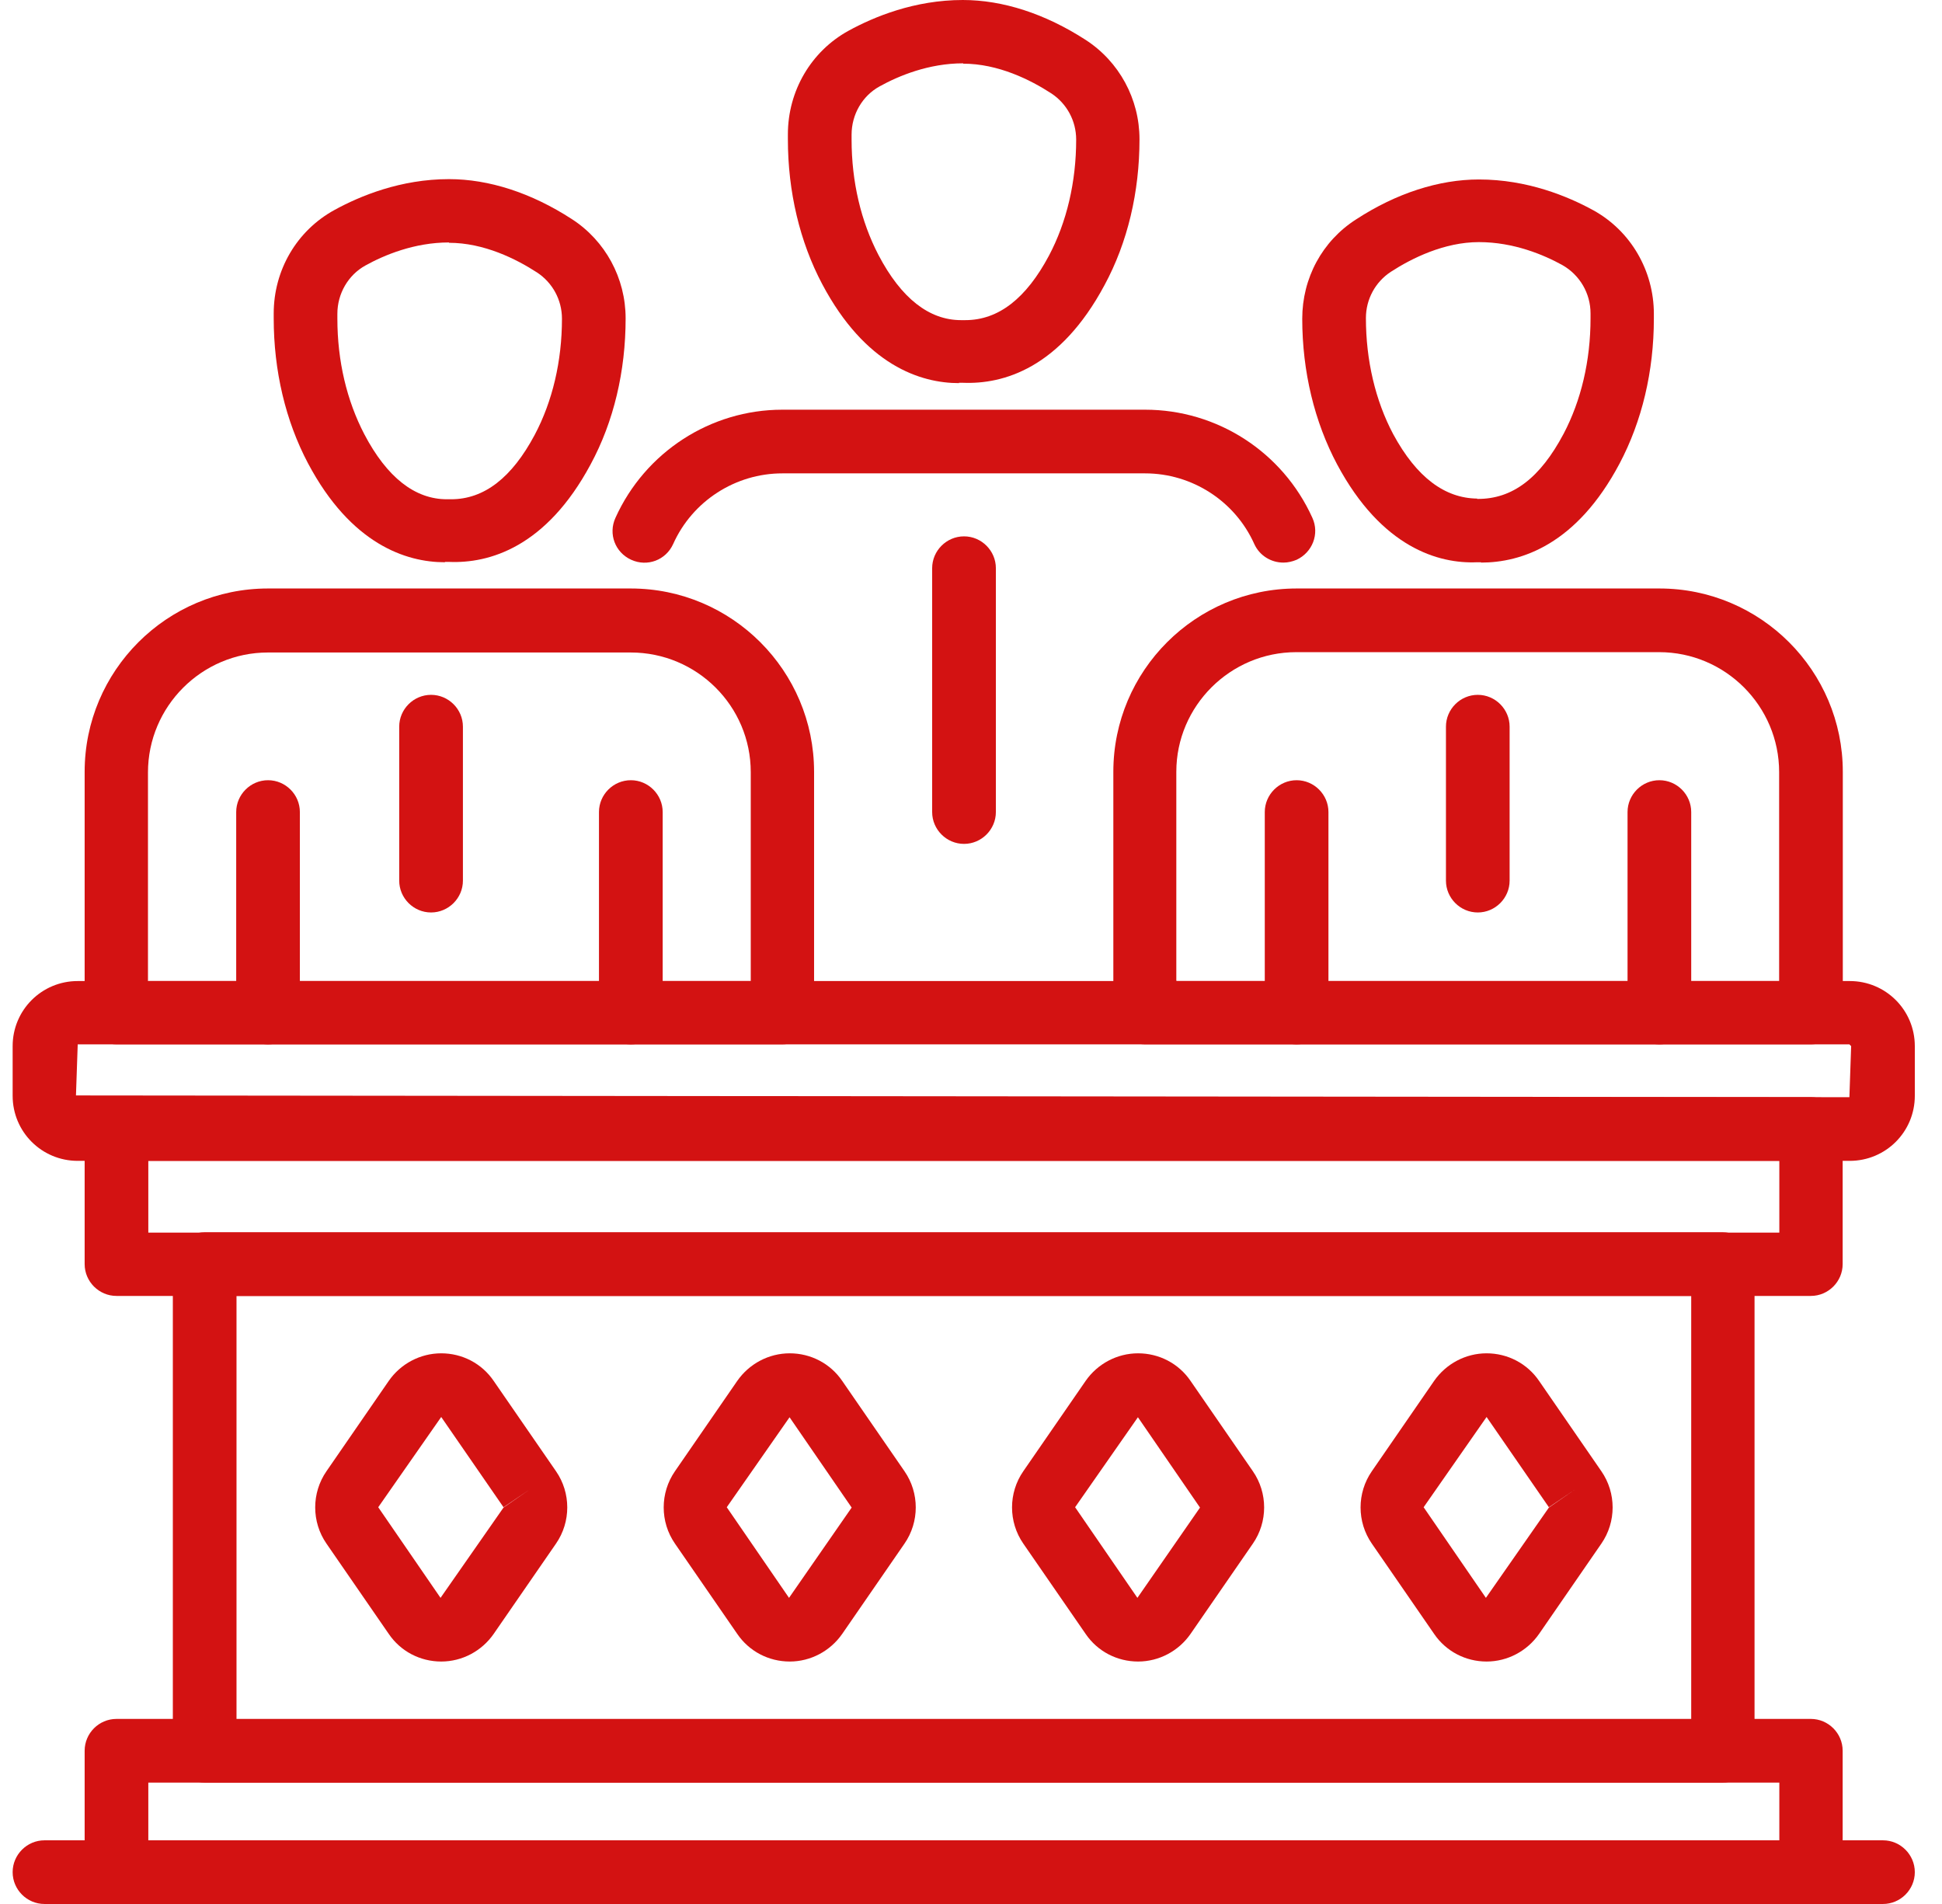
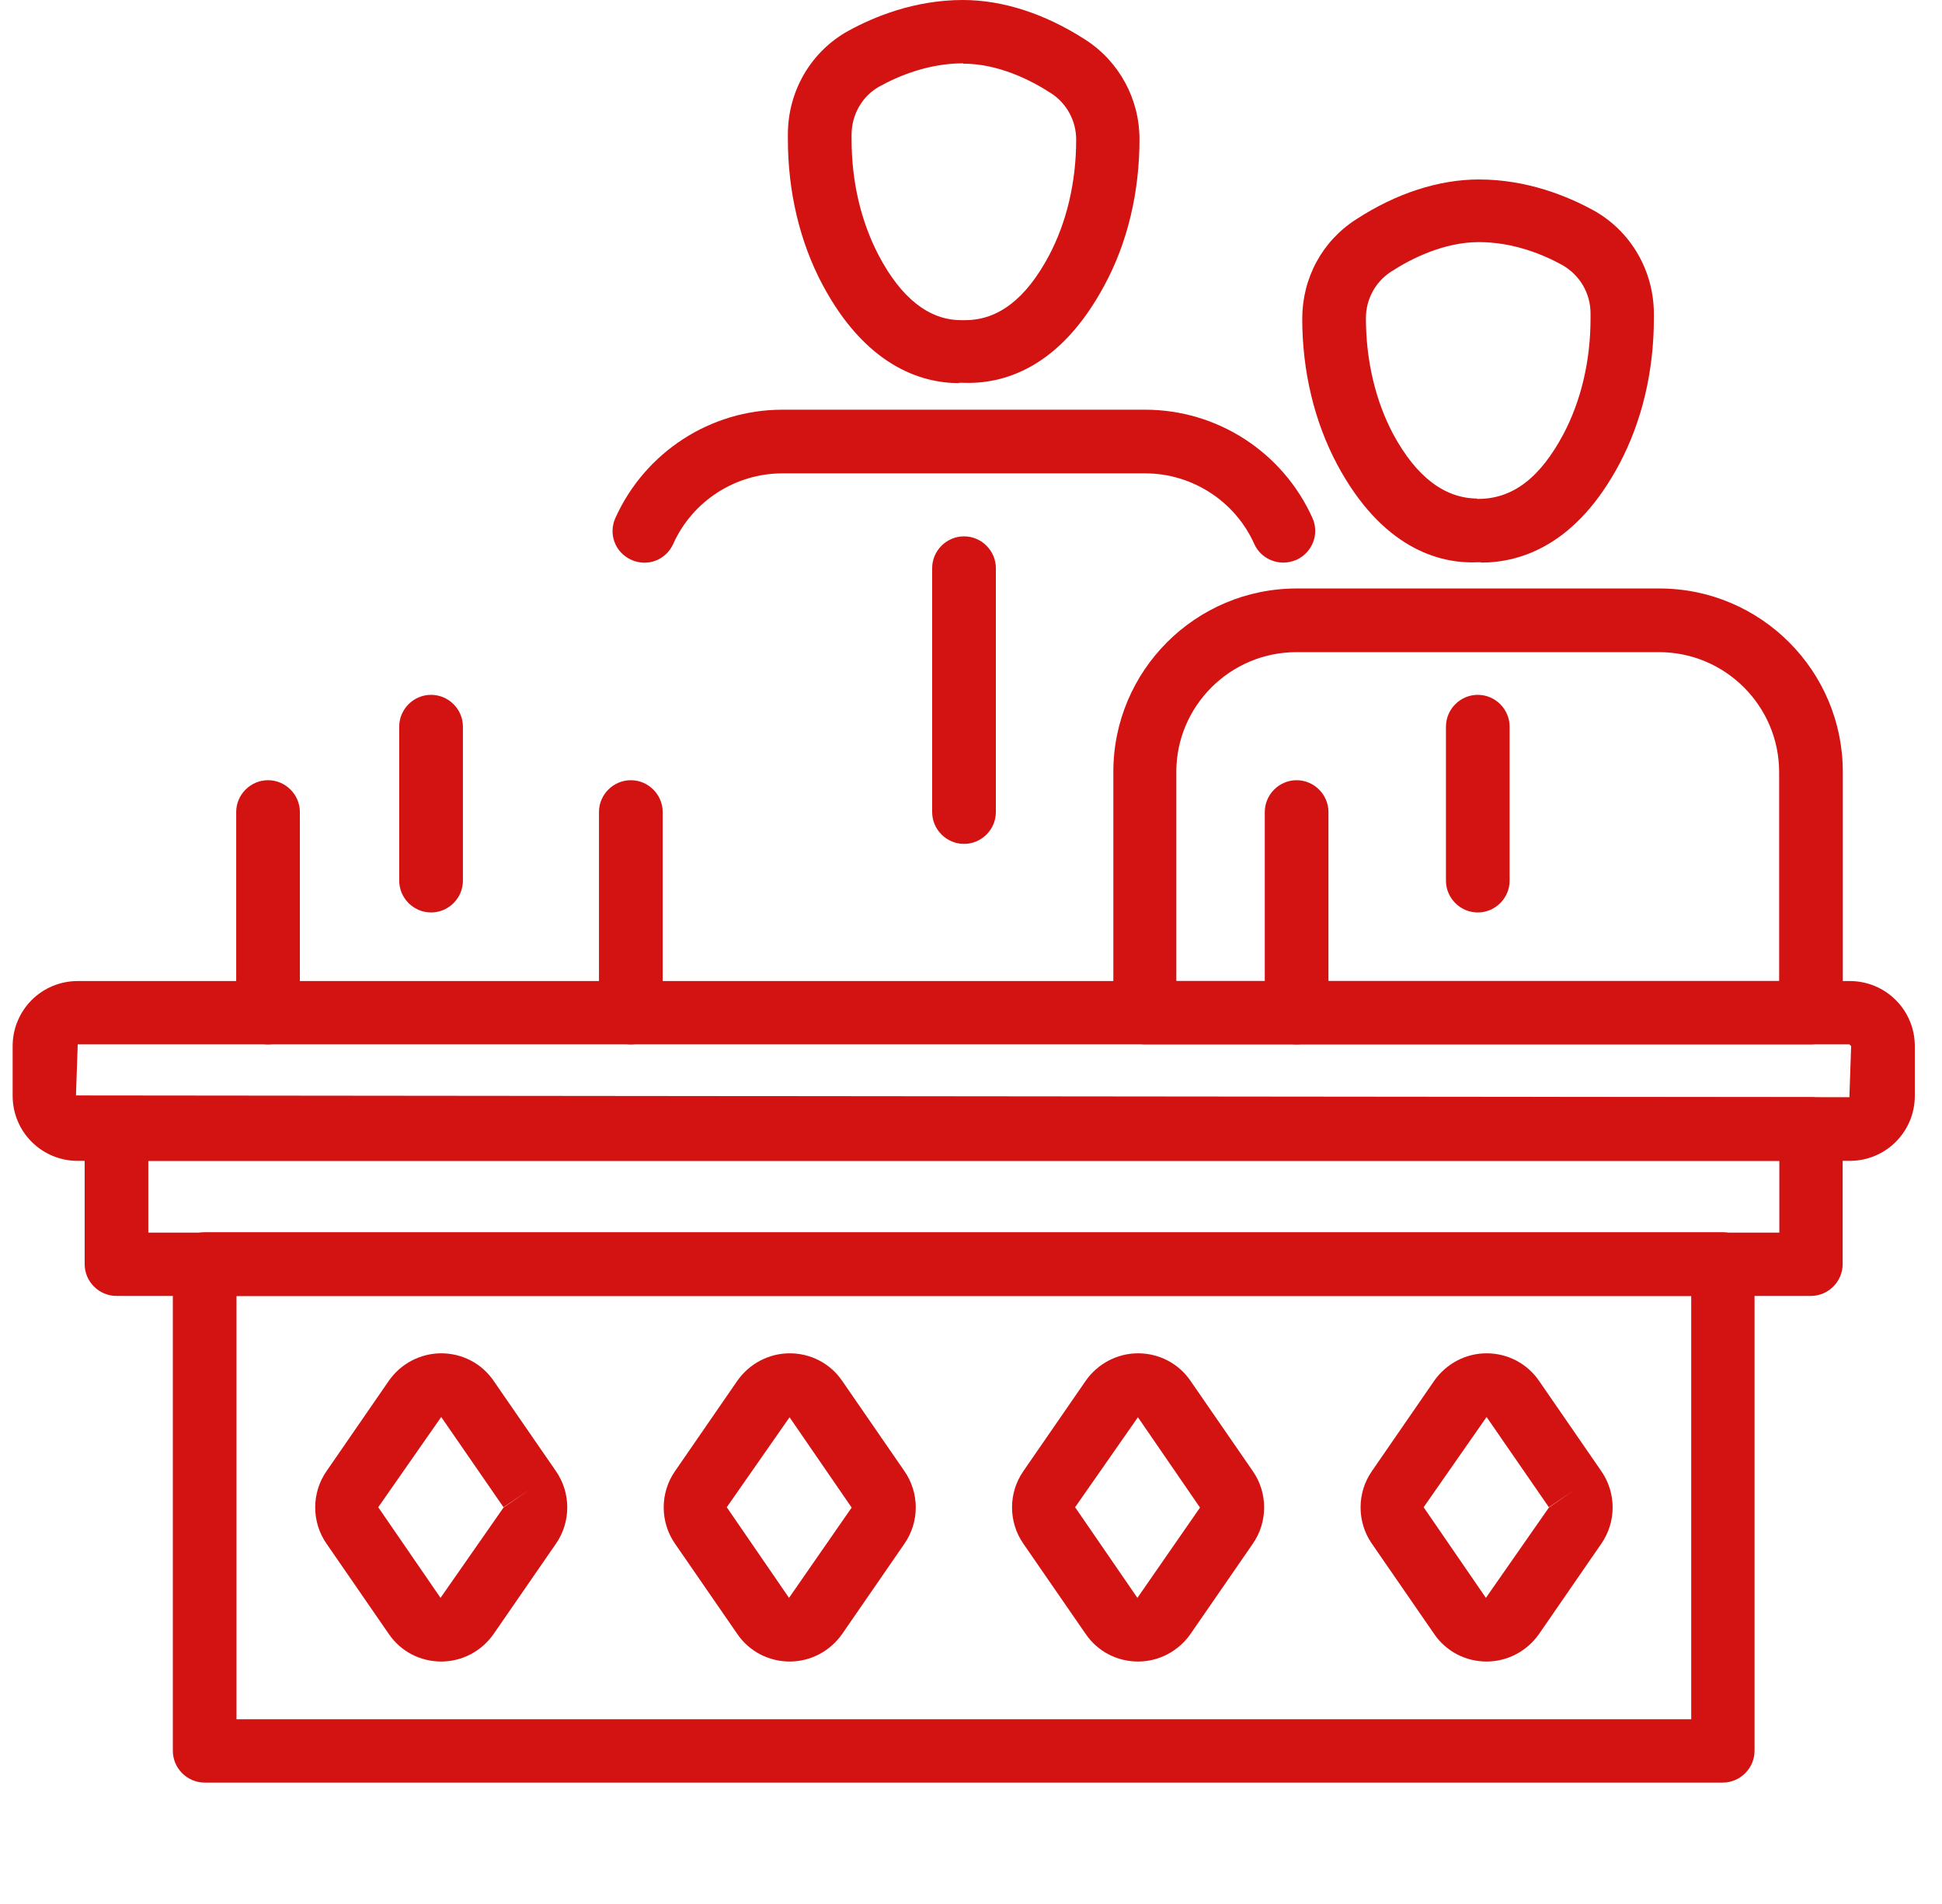
<svg xmlns="http://www.w3.org/2000/svg" width="51" height="50" viewBox="0 0 51 50" fill="none">
  <path d="M7.039 27.426C6.58 27.426 6.203 27.049 6.203 26.59V21.325C6.203 20.866 6.58 20.489 7.039 20.489C7.499 20.489 7.875 20.866 7.875 21.325V26.59C7.875 27.049 7.499 27.426 7.039 27.426Z" fill="#D31212" />
  <path d="M16.567 27.426C16.107 27.426 15.73 27.049 15.73 26.59V21.325C15.73 20.866 16.107 20.489 16.567 20.489C17.026 20.489 17.403 20.866 17.403 21.325V26.59C17.403 27.049 17.026 27.426 16.567 27.426Z" fill="#D31212" />
-   <path d="M11.68 14.765C10.67 14.765 9.218 14.296 8.088 12.165C7.5 11.053 7.188 9.739 7.188 8.361V8.232C7.188 7.093 7.794 6.055 8.786 5.513C9.457 5.145 10.523 4.704 11.791 4.704C12.838 4.704 13.95 5.062 15.015 5.752C15.898 6.321 16.43 7.304 16.43 8.361C16.43 9.748 16.118 11.071 15.512 12.192C14.345 14.37 12.847 14.802 11.791 14.756C11.754 14.756 11.726 14.756 11.69 14.756L11.68 14.765ZM11.791 6.367C10.881 6.367 10.091 6.698 9.595 6.973C9.145 7.222 8.86 7.709 8.86 8.241V8.37C8.86 9.482 9.108 10.52 9.567 11.402C10.164 12.541 10.899 13.111 11.736 13.111H11.846C12.719 13.111 13.444 12.541 14.042 11.42C14.51 10.538 14.758 9.482 14.758 8.37C14.758 7.874 14.51 7.424 14.106 7.157C13.555 6.799 12.709 6.376 11.791 6.376V6.367Z" fill="#D31212" />
  <path d="M25.184 10.061C24.174 10.061 22.722 9.592 21.592 7.46C21.004 6.349 20.691 5.035 20.691 3.657V3.528C20.691 2.389 21.298 1.351 22.281 0.809C22.952 0.441 24.017 0 25.285 0C26.333 0 27.444 0.358 28.51 1.047C29.392 1.617 29.925 2.6 29.925 3.657C29.925 5.044 29.613 6.367 29.006 7.488C27.84 9.666 26.351 10.097 25.285 10.052C25.249 10.052 25.221 10.052 25.184 10.052V10.061ZM25.294 1.663C24.385 1.663 23.595 1.994 23.099 2.269C22.648 2.517 22.364 3.004 22.364 3.537V3.666C22.364 4.778 22.612 5.816 23.071 6.698C23.668 7.837 24.403 8.407 25.239 8.407H25.35C26.223 8.407 26.948 7.837 27.546 6.716C28.014 5.834 28.262 4.778 28.262 3.666C28.262 3.17 28.014 2.72 27.61 2.453C27.059 2.095 26.213 1.672 25.294 1.672V1.663Z" fill="#D31212" />
  <path d="M33.702 14.774C33.38 14.774 33.077 14.59 32.94 14.287C32.434 13.157 31.304 12.431 30.073 12.431H20.545C19.314 12.431 18.184 13.157 17.678 14.287C17.486 14.71 16.999 14.893 16.576 14.7C16.153 14.507 15.97 14.021 16.163 13.598C16.944 11.87 18.662 10.759 20.545 10.759H30.073C31.966 10.759 33.684 11.87 34.465 13.598C34.658 14.021 34.465 14.507 34.051 14.7C33.941 14.746 33.822 14.774 33.711 14.774H33.702Z" fill="#D31212" />
-   <path d="M43.578 27.426C43.119 27.426 42.742 27.049 42.742 26.59V21.325C42.742 20.866 43.119 20.489 43.578 20.489C44.038 20.489 44.414 20.866 44.414 21.325V26.59C44.414 27.049 44.038 27.426 43.578 27.426Z" fill="#D31212" />
  <path d="M34.051 27.426C33.592 27.426 33.215 27.049 33.215 26.59V21.325C33.215 20.866 33.592 20.489 34.051 20.489C34.51 20.489 34.887 20.866 34.887 21.325V26.59C34.887 27.049 34.51 27.426 34.051 27.426Z" fill="#D31212" />
  <path d="M38.894 14.765C38.894 14.765 38.821 14.765 38.793 14.765C37.782 14.811 36.285 14.379 35.118 12.201C34.521 11.081 34.199 9.757 34.199 8.37C34.199 7.304 34.723 6.33 35.614 5.761C36.671 5.072 37.792 4.713 38.839 4.713C40.107 4.713 41.173 5.154 41.843 5.522C42.827 6.064 43.433 7.111 43.433 8.241V8.37C43.433 9.748 43.121 11.062 42.532 12.174C41.402 14.305 39.951 14.774 38.894 14.774V14.765ZM38.793 13.102C39.721 13.111 40.447 12.551 41.062 11.393C41.522 10.52 41.77 9.473 41.77 8.361V8.232C41.77 7.699 41.485 7.222 41.035 6.964C40.539 6.689 39.749 6.358 38.839 6.358C37.929 6.358 37.075 6.781 36.524 7.139C36.12 7.405 35.871 7.856 35.871 8.352C35.871 9.463 36.12 10.52 36.588 11.402C37.204 12.541 37.948 13.084 38.793 13.093V13.102Z" fill="#D31212" />
  <path d="M47.559 27.425H30.074C29.615 27.425 29.238 27.049 29.238 26.589V20.268C29.238 17.613 31.397 15.454 34.053 15.454H43.58C46.236 15.454 48.395 17.613 48.395 20.268V26.589C48.395 27.049 48.018 27.425 47.559 27.425ZM30.901 25.762H46.723V20.277C46.723 18.541 45.308 17.126 43.571 17.126H34.044C32.307 17.126 30.892 18.541 30.892 20.268V25.753L30.901 25.762Z" fill="#D31212" />
-   <path d="M20.543 27.425H3.059C2.599 27.425 2.223 27.049 2.223 26.589V20.268C2.223 17.613 4.382 15.454 7.037 15.454H16.565C19.22 15.454 21.379 17.613 21.379 20.268V26.589C21.379 27.049 21.003 27.425 20.543 27.425ZM3.895 25.762H19.716V20.277C19.716 18.541 18.301 17.135 16.565 17.135H7.037C5.301 17.135 3.886 18.55 3.886 20.286V25.771L3.895 25.762Z" fill="#D31212" />
  <path d="M48.577 30.485H2.041C1.095 30.485 0.332 29.723 0.332 28.776V27.472C0.332 26.525 1.095 25.763 2.041 25.763H48.577C49.523 25.763 50.286 26.525 50.286 27.472V28.776C50.286 29.723 49.523 30.485 48.577 30.485ZM2.041 27.426L1.995 28.767L48.568 28.813L48.614 27.472L48.568 27.426H2.032H2.041Z" fill="#D31212" />
  <path d="M47.555 34.032H3.059C2.599 34.032 2.223 33.655 2.223 33.196V29.649C2.223 29.19 2.599 28.813 3.059 28.813H47.555C48.015 28.813 48.391 29.19 48.391 29.649V33.196C48.391 33.655 48.015 34.032 47.555 34.032ZM3.895 32.369H46.728V30.485H3.895V32.369Z" fill="#D31212" />
  <path d="M45.241 46.812H5.375C4.916 46.812 4.539 46.436 4.539 45.976V33.196C4.539 32.737 4.916 32.36 5.375 32.36H45.241C45.7 32.36 46.077 32.737 46.077 33.196V45.976C46.077 46.436 45.7 46.812 45.241 46.812ZM6.211 45.149H44.414V34.032H6.211V45.149Z" fill="#D31212" />
-   <path d="M47.555 50H3.059C2.599 50 2.223 49.623 2.223 49.164V45.976C2.223 45.516 2.599 45.14 3.059 45.14H47.555C48.015 45.14 48.391 45.516 48.391 45.976V49.164C48.391 49.623 48.015 50 47.555 50ZM3.895 48.328H46.728V46.812H3.895V48.328Z" fill="#D31212" />
  <path d="M11.587 43.633C11.036 43.633 10.521 43.367 10.209 42.907L8.574 40.537C8.179 39.967 8.179 39.205 8.574 38.635L10.209 36.264C10.521 35.814 11.036 35.539 11.587 35.539C12.139 35.539 12.653 35.805 12.965 36.264L14.601 38.635C14.996 39.205 14.996 39.967 14.601 40.537L12.965 42.907C12.653 43.357 12.139 43.633 11.587 43.633ZM11.587 37.211L9.933 39.581L11.569 41.961L13.223 39.59L13.912 39.113L13.223 39.581L11.587 37.211Z" fill="#D31212" />
  <path d="M20.74 43.633C20.188 43.633 19.674 43.367 19.361 42.907L17.726 40.537C17.331 39.967 17.331 39.205 17.726 38.635L19.361 36.264C19.674 35.814 20.188 35.539 20.74 35.539C21.291 35.539 21.805 35.805 22.118 36.264L23.753 38.635C24.148 39.205 24.148 39.967 23.753 40.537L22.118 42.907C21.805 43.357 21.291 43.633 20.74 43.633ZM20.74 37.211L19.086 39.581L20.721 41.961L22.366 39.59L20.73 37.211H20.74Z" fill="#D31212" />
  <path d="M29.888 43.633C29.337 43.633 28.822 43.367 28.51 42.907L26.874 40.537C26.479 39.967 26.479 39.205 26.874 38.635L28.51 36.264C28.822 35.814 29.337 35.539 29.888 35.539C30.439 35.539 30.954 35.805 31.266 36.264L32.902 38.635C33.297 39.205 33.297 39.967 32.902 40.537L31.266 42.907C30.954 43.357 30.439 43.633 29.888 43.633ZM29.888 37.211L28.234 39.581L29.87 41.961L31.514 39.59L29.879 37.211H29.888Z" fill="#D31212" />
  <path d="M39.04 43.633C38.489 43.633 37.975 43.367 37.662 42.907L36.027 40.537C35.632 39.967 35.632 39.205 36.027 38.635L37.662 36.264C37.975 35.814 38.489 35.539 39.04 35.539C39.592 35.539 40.106 35.805 40.419 36.264L42.054 38.635C42.449 39.205 42.449 39.967 42.054 40.537L40.419 42.907C40.106 43.357 39.592 43.633 39.04 43.633ZM39.04 37.211L37.387 39.581L39.022 41.961L40.676 39.59L41.365 39.113L40.676 39.581L39.04 37.211Z" fill="#D31212" />
-   <path d="M49.45 50H1.168C0.709 50 0.332 49.624 0.332 49.164C0.332 48.705 0.709 48.328 1.168 48.328H49.45C49.909 48.328 50.286 48.705 50.286 49.164C50.286 49.624 49.909 50 49.45 50Z" fill="#D31212" />
  <path d="M25.317 22.161C24.857 22.161 24.48 21.784 24.48 21.325V14.921C24.48 14.462 24.857 14.085 25.317 14.085C25.776 14.085 26.153 14.462 26.153 14.921V21.325C26.153 21.784 25.776 22.161 25.317 22.161Z" fill="#D31212" />
  <path d="M38.809 23.962C38.349 23.962 37.973 23.585 37.973 23.126V19.083C37.973 18.624 38.349 18.247 38.809 18.247C39.268 18.247 39.645 18.624 39.645 19.083V23.126C39.645 23.585 39.268 23.962 38.809 23.962Z" fill="#D31212" />
  <path d="M11.32 23.962C10.861 23.962 10.484 23.585 10.484 23.126V19.083C10.484 18.624 10.861 18.247 11.32 18.247C11.78 18.247 12.157 18.624 12.157 19.083V23.126C12.157 23.585 11.78 23.962 11.32 23.962Z" fill="#D31212" />
</svg>